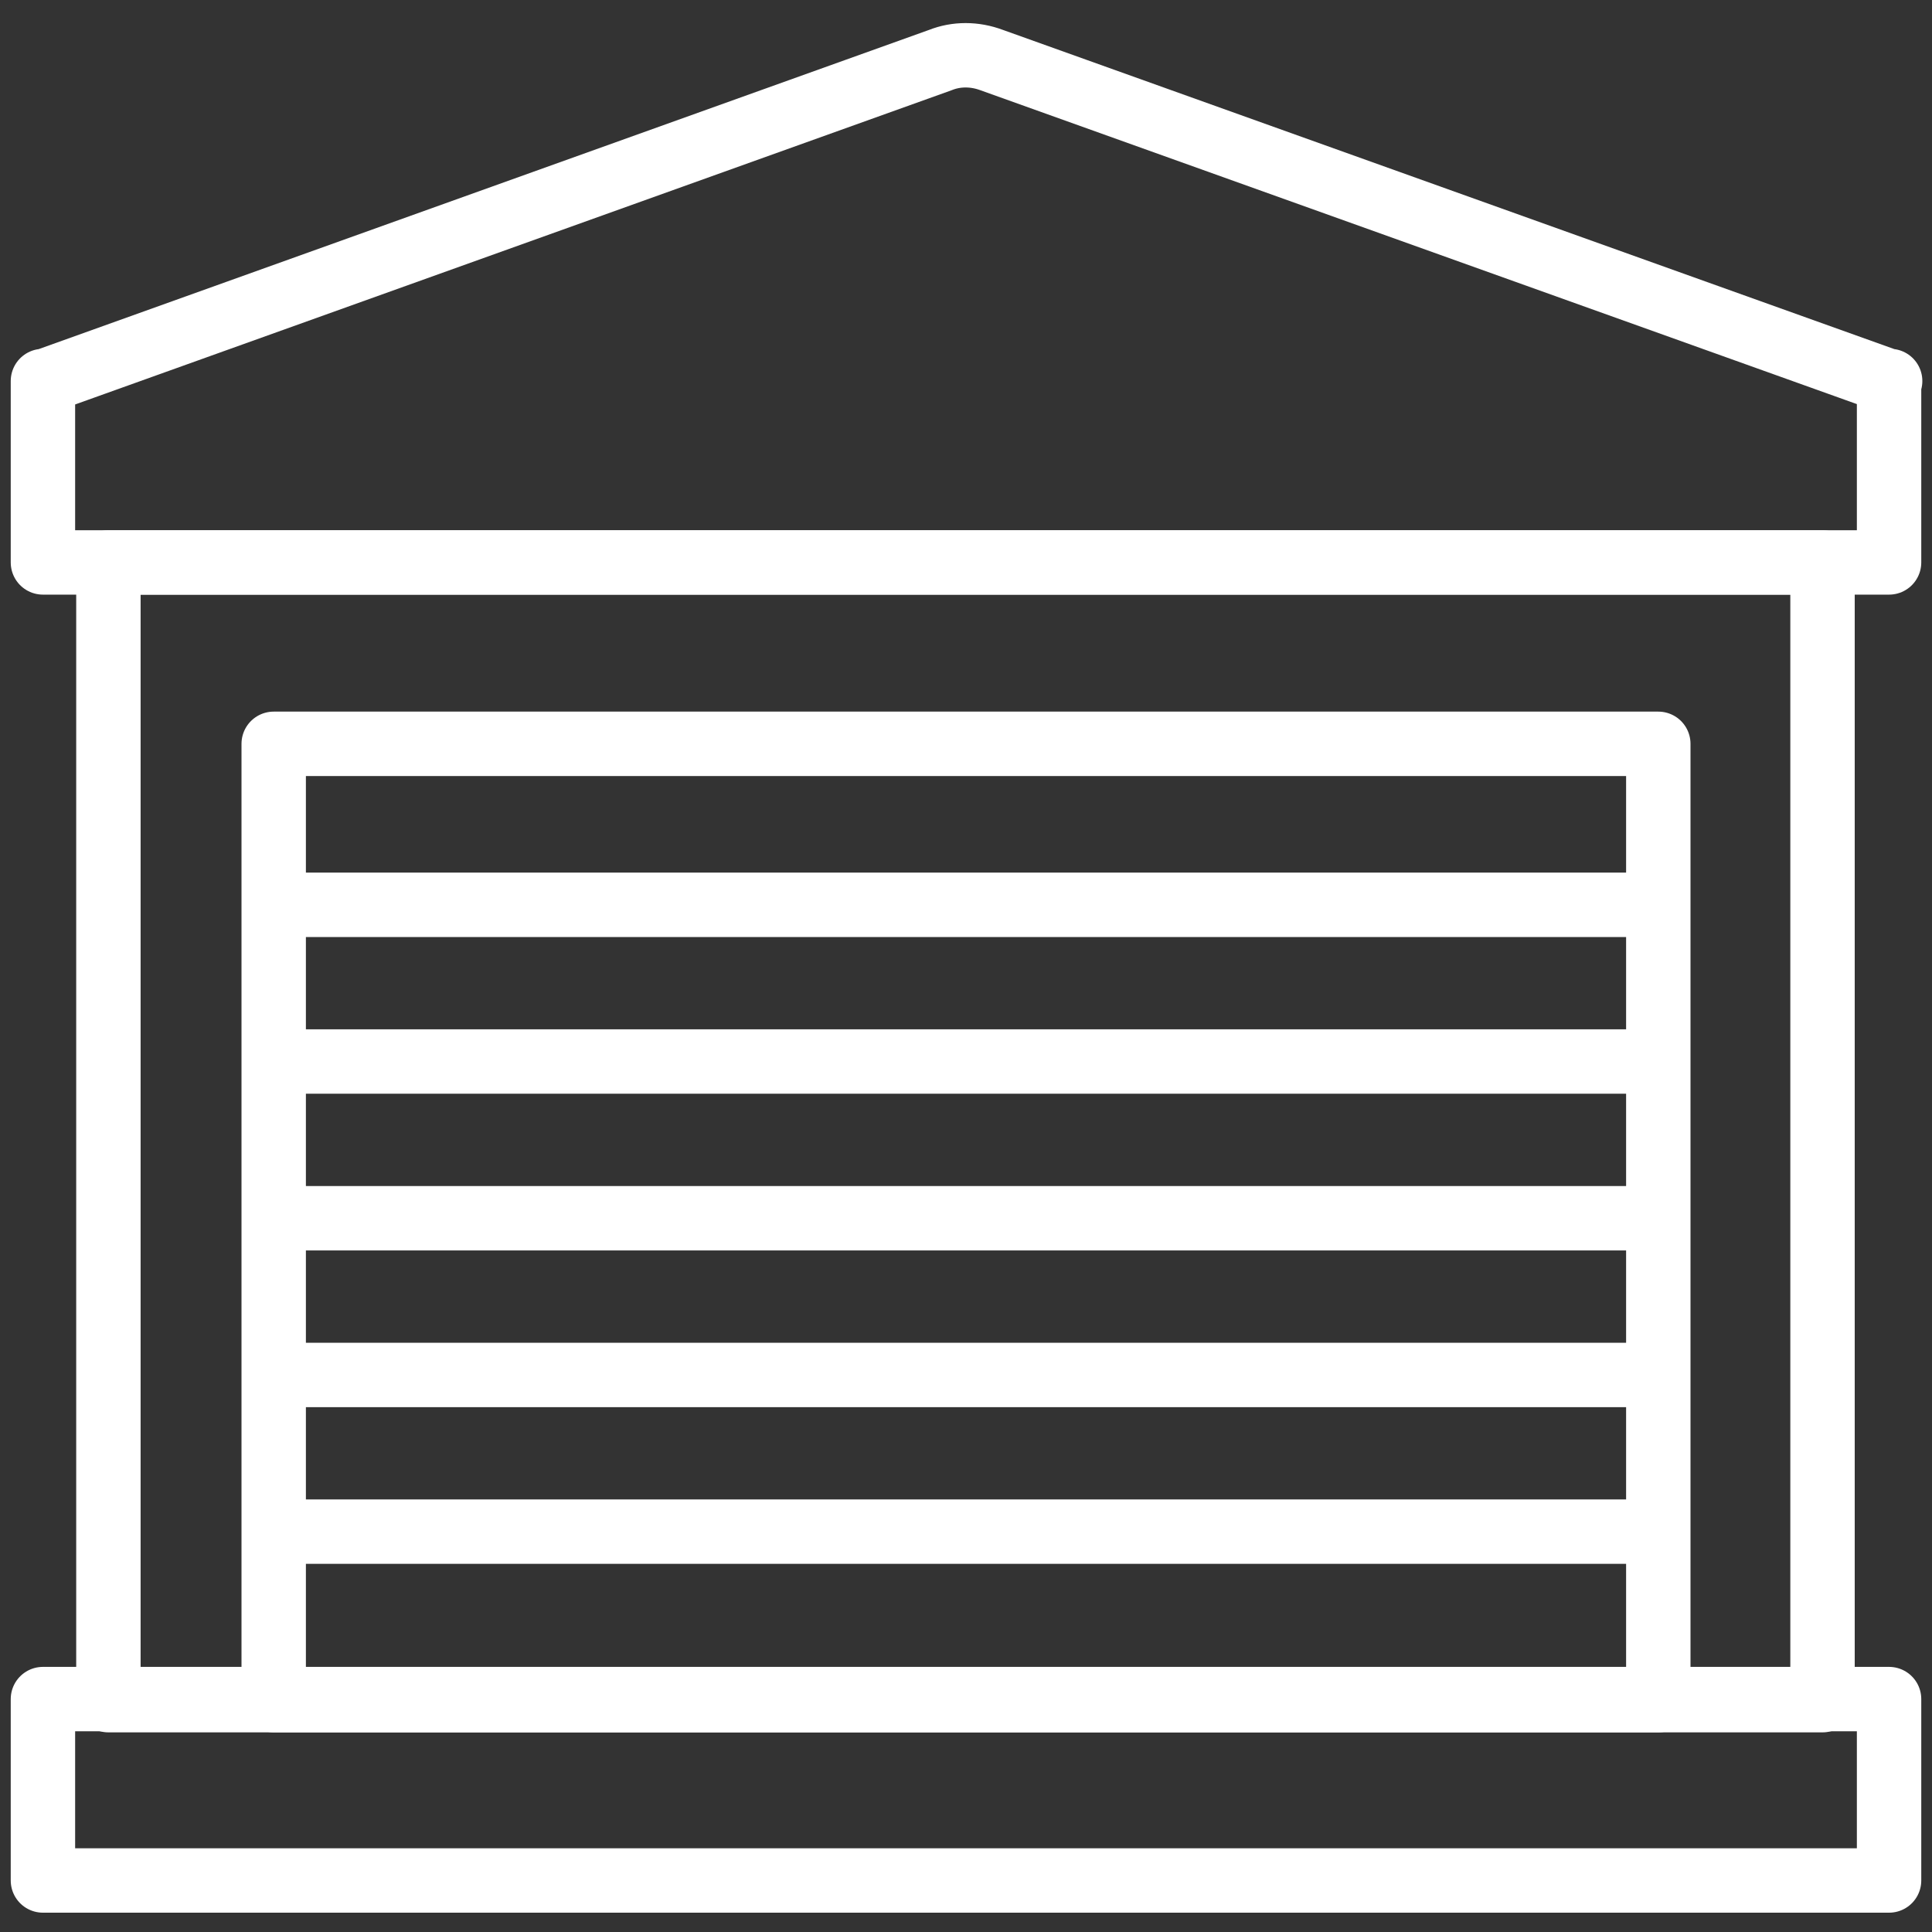
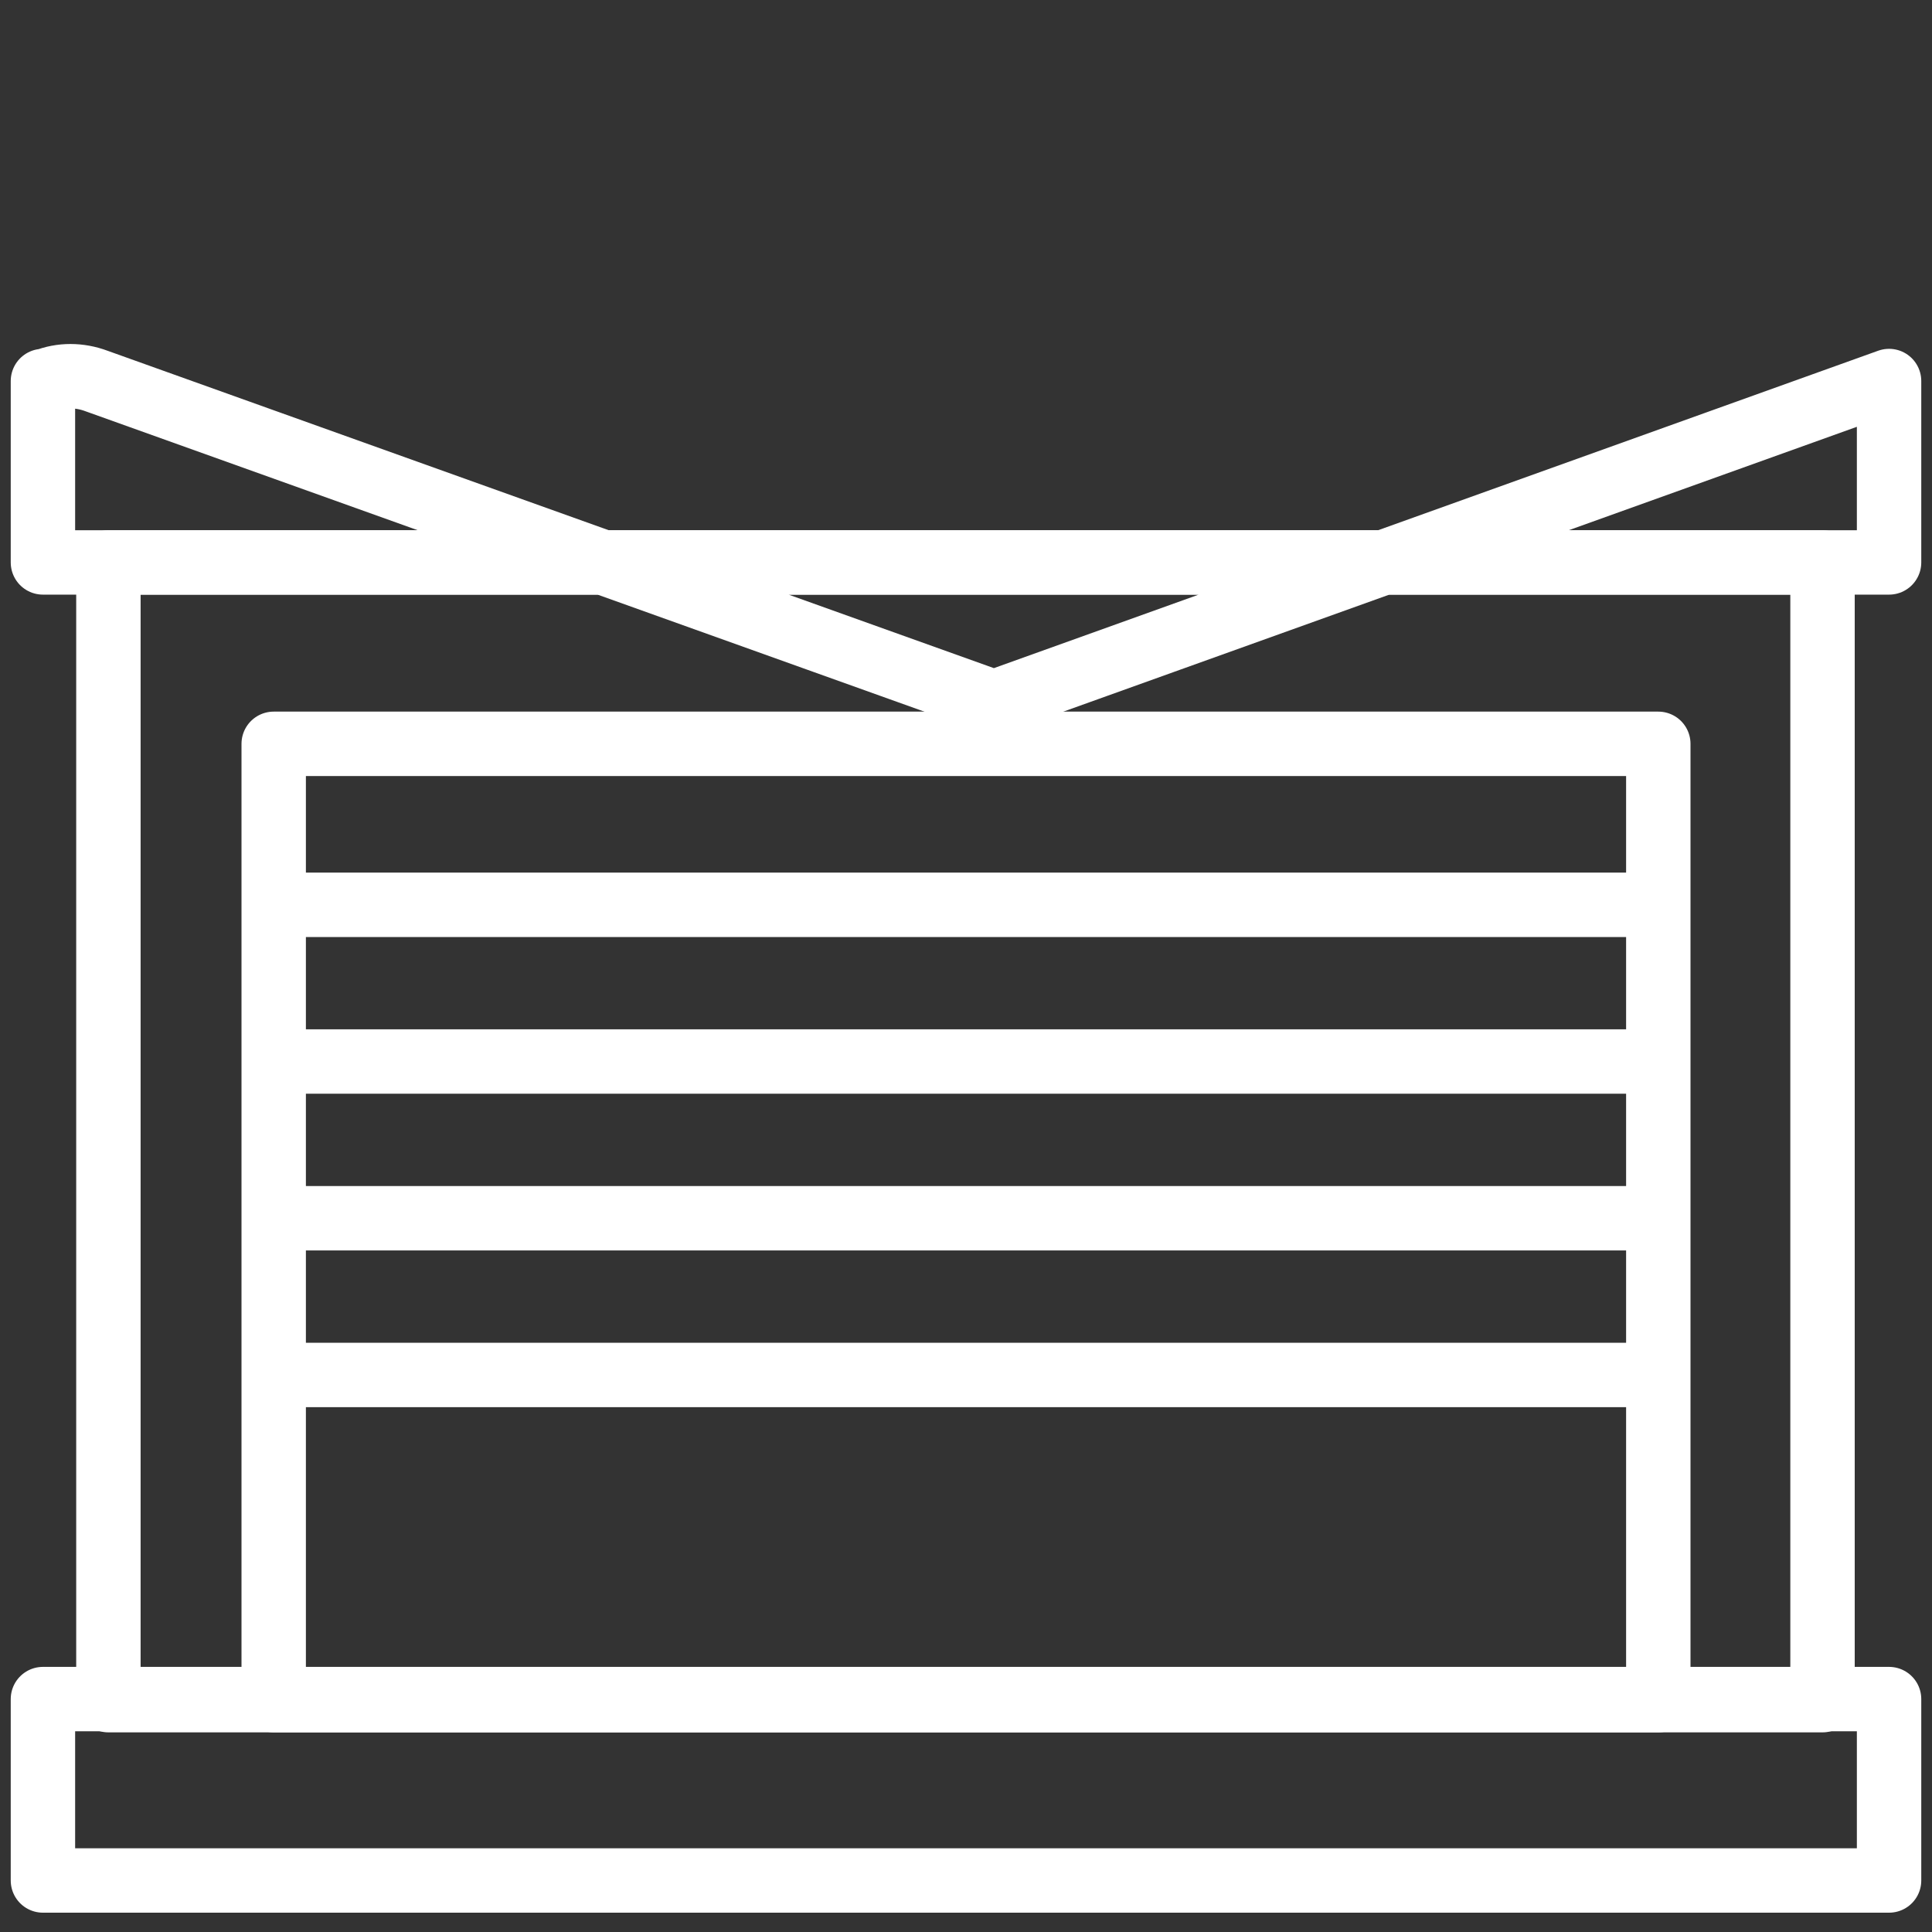
<svg xmlns="http://www.w3.org/2000/svg" id="Layer_1" version="1.1" viewBox="0 0 180 180">
  <rect x="0" y="0" width="180" height="180" fill="#333333" stroke="none" />
  <defs>
    <style>
      .st0 {
        fill: none;
        stroke: #fff;
        stroke-linecap: round;
        stroke-linejoin: round;
        stroke-width: 6px;
      }
    </style>
  </defs>
  <rect class="st0" x="4" y="158.3" width="172" height="16.9" />
  <rect class="st0" x="10.1" y="52.4" width="159.7" height="106" />
-   <path class="st0" d="M176,35.5v16.9H4v-16.9h.2L87.6,5.6c1.5-.6,3.2-.6,4.8,0l83.5,29.9h.2,0Z" />
+   <path class="st0" d="M176,35.5v16.9H4v-16.9h.2c1.5-.6,3.2-.6,4.8,0l83.5,29.9h.2,0Z" />
  <rect class="st0" x="25.5" y="69.3" width="129" height="89.1" />
  <line class="st0" x1="25.7" y1="84.3" x2="154.3" y2="84.3" />
  <line class="st0" x1="25.7" y1="98.9" x2="154.3" y2="98.9" />
  <line class="st0" x1="25.7" y1="113.5" x2="154.3" y2="113.5" />
  <line class="st0" x1="25.7" y1="128.1" x2="154.3" y2="128.1" />
-   <line class="st0" x1="25.7" y1="142.7" x2="154.3" y2="142.7" />
</svg>